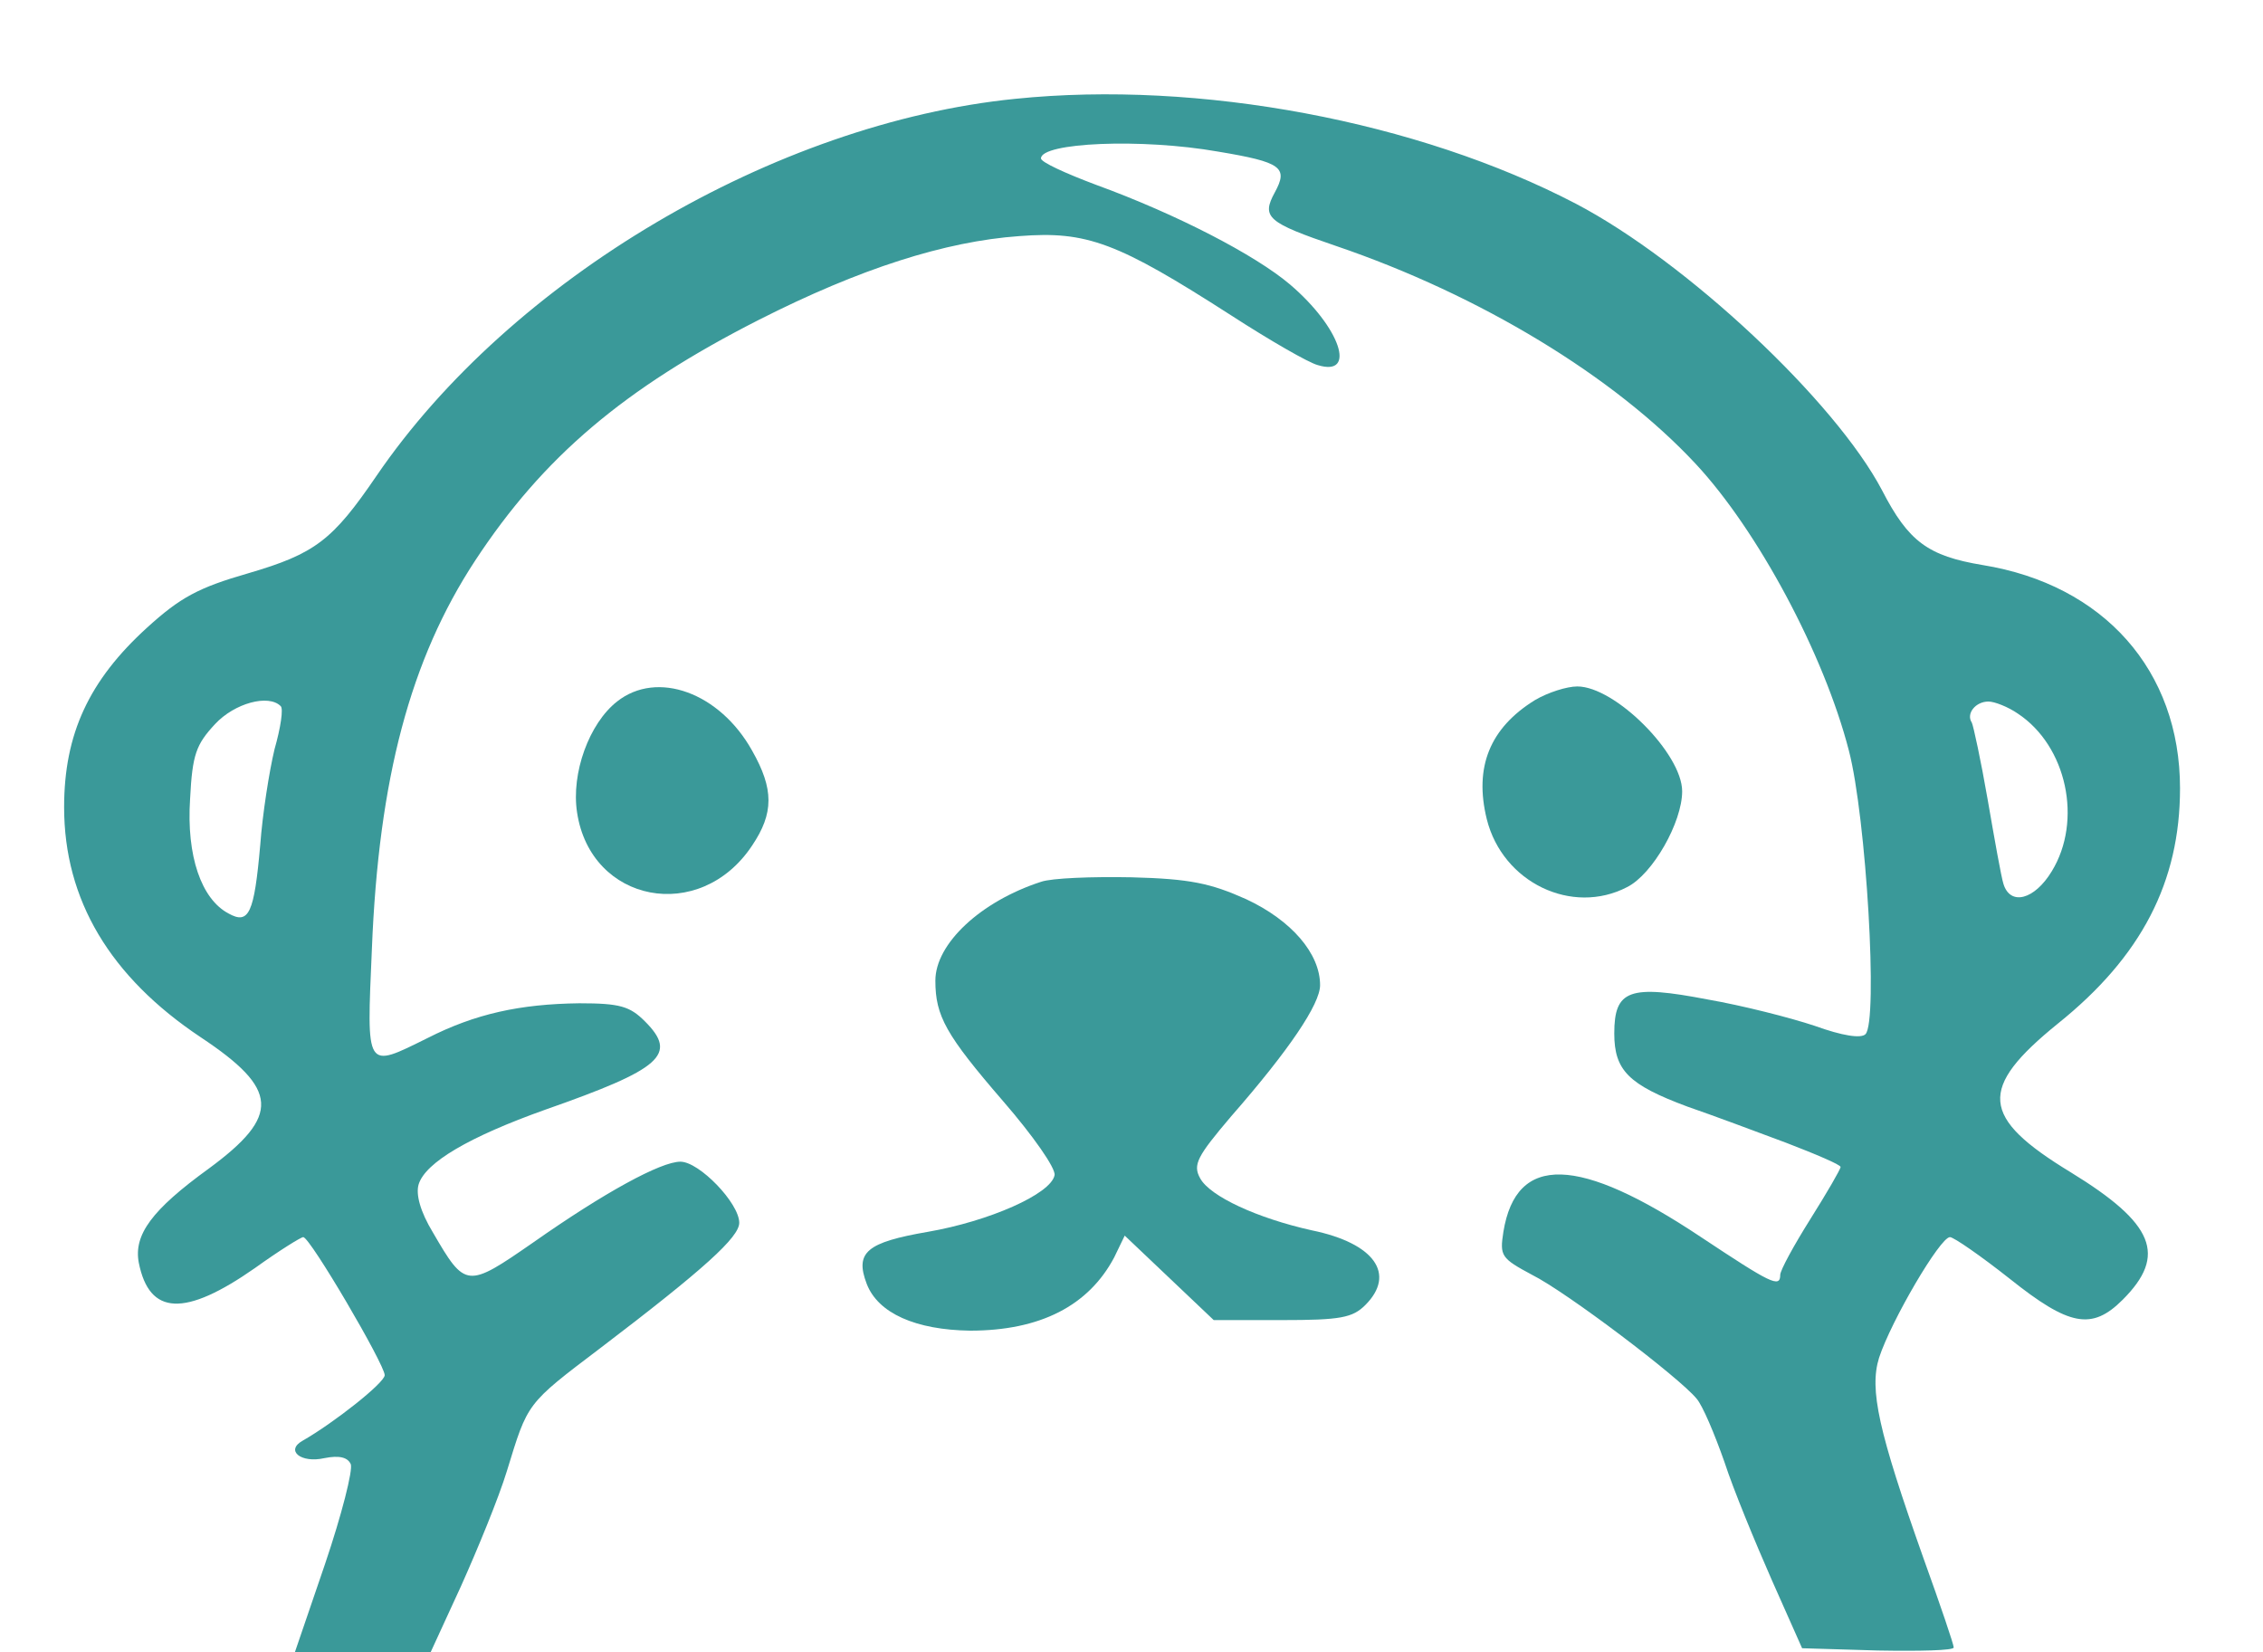
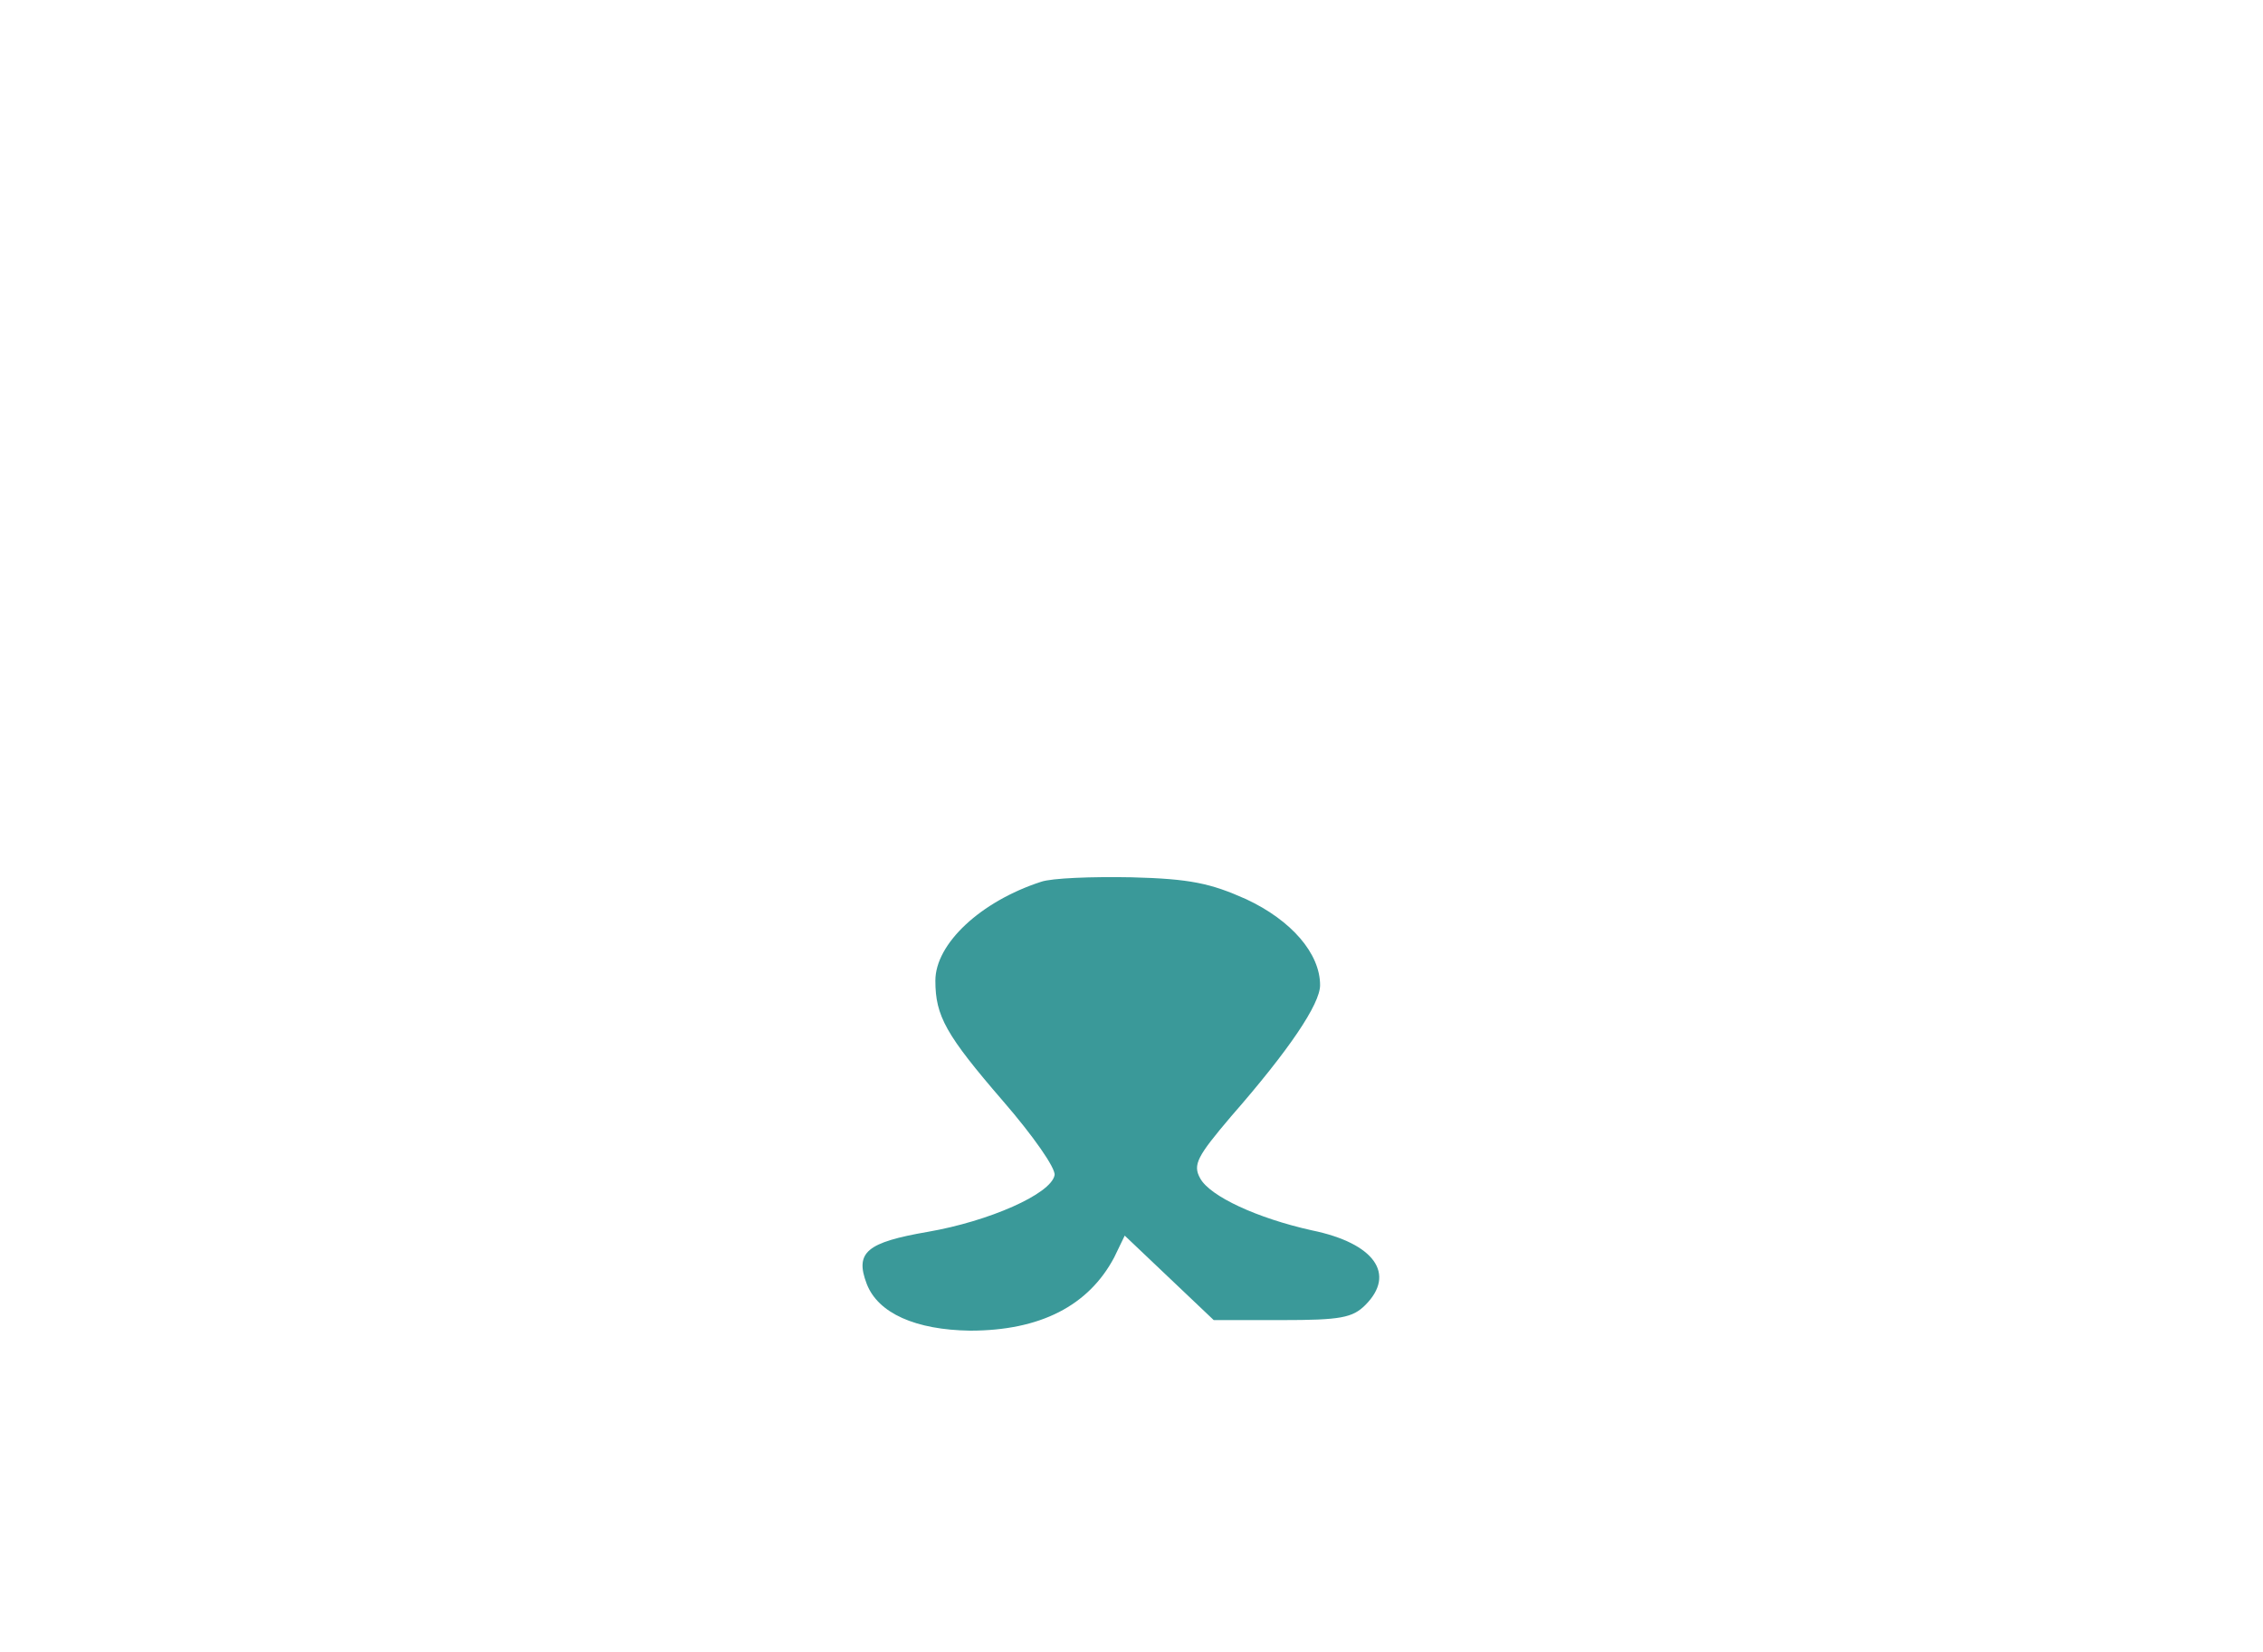
<svg xmlns="http://www.w3.org/2000/svg" version="1.0" width="300pt" height="219pt" viewBox="0 0 300 219" preserveAspectRatio="xMidYMid meet">
  <g transform="translate(0,219) scale(0.1,-0.1)" fill="#3A9999" stroke="none">
-     <path d="M1346 2059 c-319 -32 -669 -239 -847 -500 -58 -85 -81 -103 -170 -129 -66 -19 -90 -32 -134 -72 -77 -70 -110 -141 -110 -238 0 -123 61 -225 181 -305 104 -69 106 -104 11 -174 -76 -55 -100 -88 -93 -125 14 -70 61 -72 154 -7 32 23 61 41 64 41 9 0 108 -169 108 -183 0 -10 -67 -63 -109 -87 -23 -13 -2 -30 29 -23 20 4 31 1 35 -8 3 -8 -12 -67 -34 -132 l-40 -117 90 0 90 0 40 87 c22 49 50 117 61 153 28 91 25 88 124 163 138 105 184 147 184 166 0 26 -53 81 -78 81 -26 0 -101 -41 -195 -107 -88 -61 -90 -61 -133 13 -17 28 -23 51 -19 64 9 29 67 63 168 99 154 54 176 73 132 117 -20 20 -33 24 -87 24 -79 -1 -138 -14 -201 -46 -83 -41 -81 -44 -74 118 9 226 51 384 137 515 90 137 197 228 376 319 134 68 247 104 345 111 90 7 130 -8 281 -105 51 -33 103 -63 115 -66 52 -16 30 50 -37 107 -46 39 -150 93 -257 132 -40 15 -73 30 -73 35 0 21 133 27 235 9 84 -14 93 -21 75 -54 -18 -33 -10 -40 81 -71 191 -65 369 -173 477 -289 82 -88 170 -252 203 -380 23 -88 39 -359 22 -376 -6 -6 -31 -2 -67 11 -33 11 -96 27 -142 35 -104 20 -124 13 -124 -45 0 -49 19 -68 97 -97 32 -11 91 -33 131 -48 39 -15 72 -29 72 -32 0 -3 -18 -34 -40 -69 -22 -35 -40 -68 -40 -74 0 -18 -13 -11 -105 50 -162 108 -245 111 -262 7 -5 -32 -3 -35 38 -57 46 -23 195 -136 218 -164 8 -9 24 -47 37 -84 12 -37 41 -107 63 -157 l40 -90 100 -3 c56 -1 101 0 101 4 0 4 -18 57 -40 118 -60 169 -72 224 -59 266 16 49 81 160 94 160 5 0 41 -25 79 -55 79 -63 109 -69 150 -28 59 59 42 101 -69 169 -120 73 -123 111 -17 197 111 89 162 188 162 312 0 156 -101 270 -262 296 -72 12 -98 31 -133 99 -62 118 -259 303 -406 380 -209 109 -499 164 -743 139z m-974 -805 c4 -3 0 -29 -8 -57 -7 -29 -16 -86 -19 -127 -8 -91 -15 -106 -42 -91 -36 19 -56 76 -51 152 3 59 8 72 33 99 26 28 71 40 87 24z m2303 -10 c65 -43 86 -142 45 -209 -23 -38 -55 -46 -64 -17 -3 9 -12 60 -21 112 -9 52 -19 98 -21 102 -8 12 5 28 22 28 8 0 26 -7 39 -16z" />
-     <path d="M818 1260 c-37 -29 -61 -95 -53 -147 18 -120 163 -148 232 -44 29 43 29 75 0 126 -43 77 -126 107 -179 65z" />
-     <path d="M2035 1262 c-60 -37 -81 -89 -64 -158 21 -84 113 -128 186 -90 34 17 73 86 73 127 0 50 -89 139 -139 139 -14 0 -39 -8 -56 -18z" />
    <path d="M1380 1021 c-80 -26 -140 -82 -140 -131 0 -47 14 -72 90 -160 39 -45 70 -89 68 -98 -5 -25 -87 -61 -168 -75 -81 -14 -97 -27 -81 -69 15 -39 65 -61 137 -62 93 0 157 33 191 97 l14 29 59 -56 59 -56 90 0 c78 0 94 3 111 20 41 41 12 82 -71 99 -72 16 -135 45 -148 69 -10 18 -4 29 41 82 77 88 118 149 118 174 0 42 -38 86 -98 114 -47 21 -74 27 -152 29 -52 1 -106 -1 -120 -6z" />
  </g>
</svg>